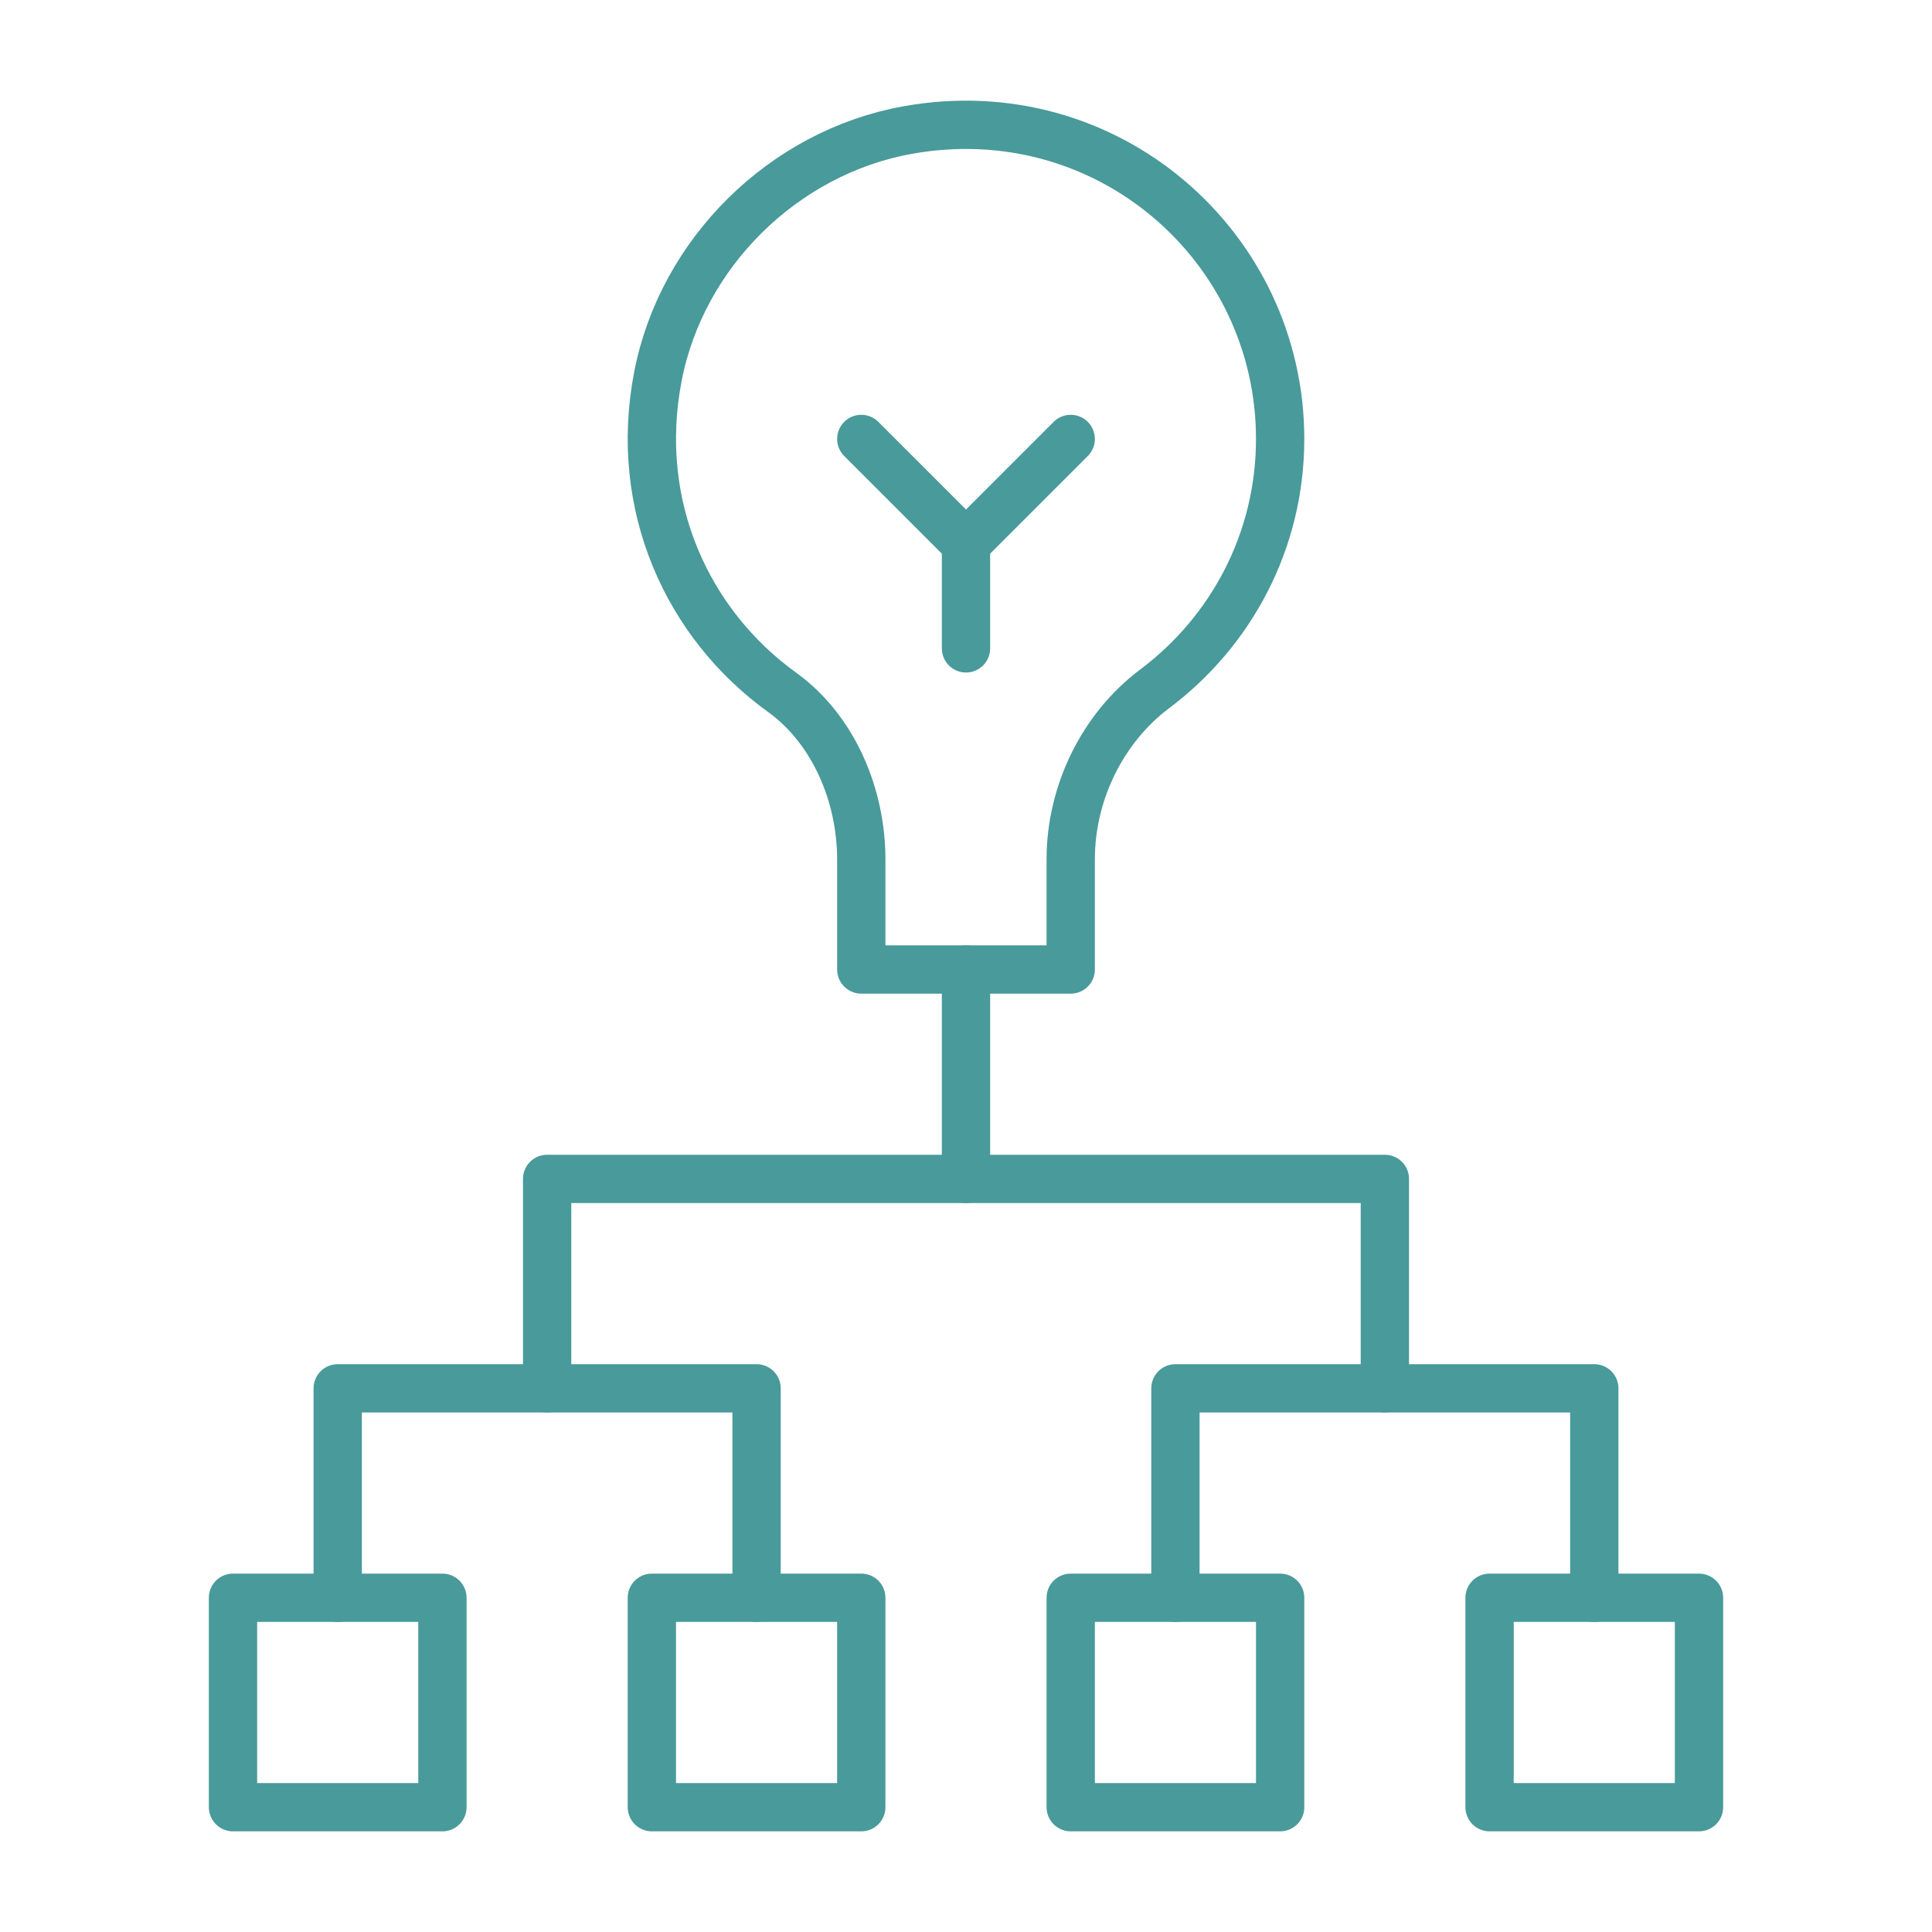
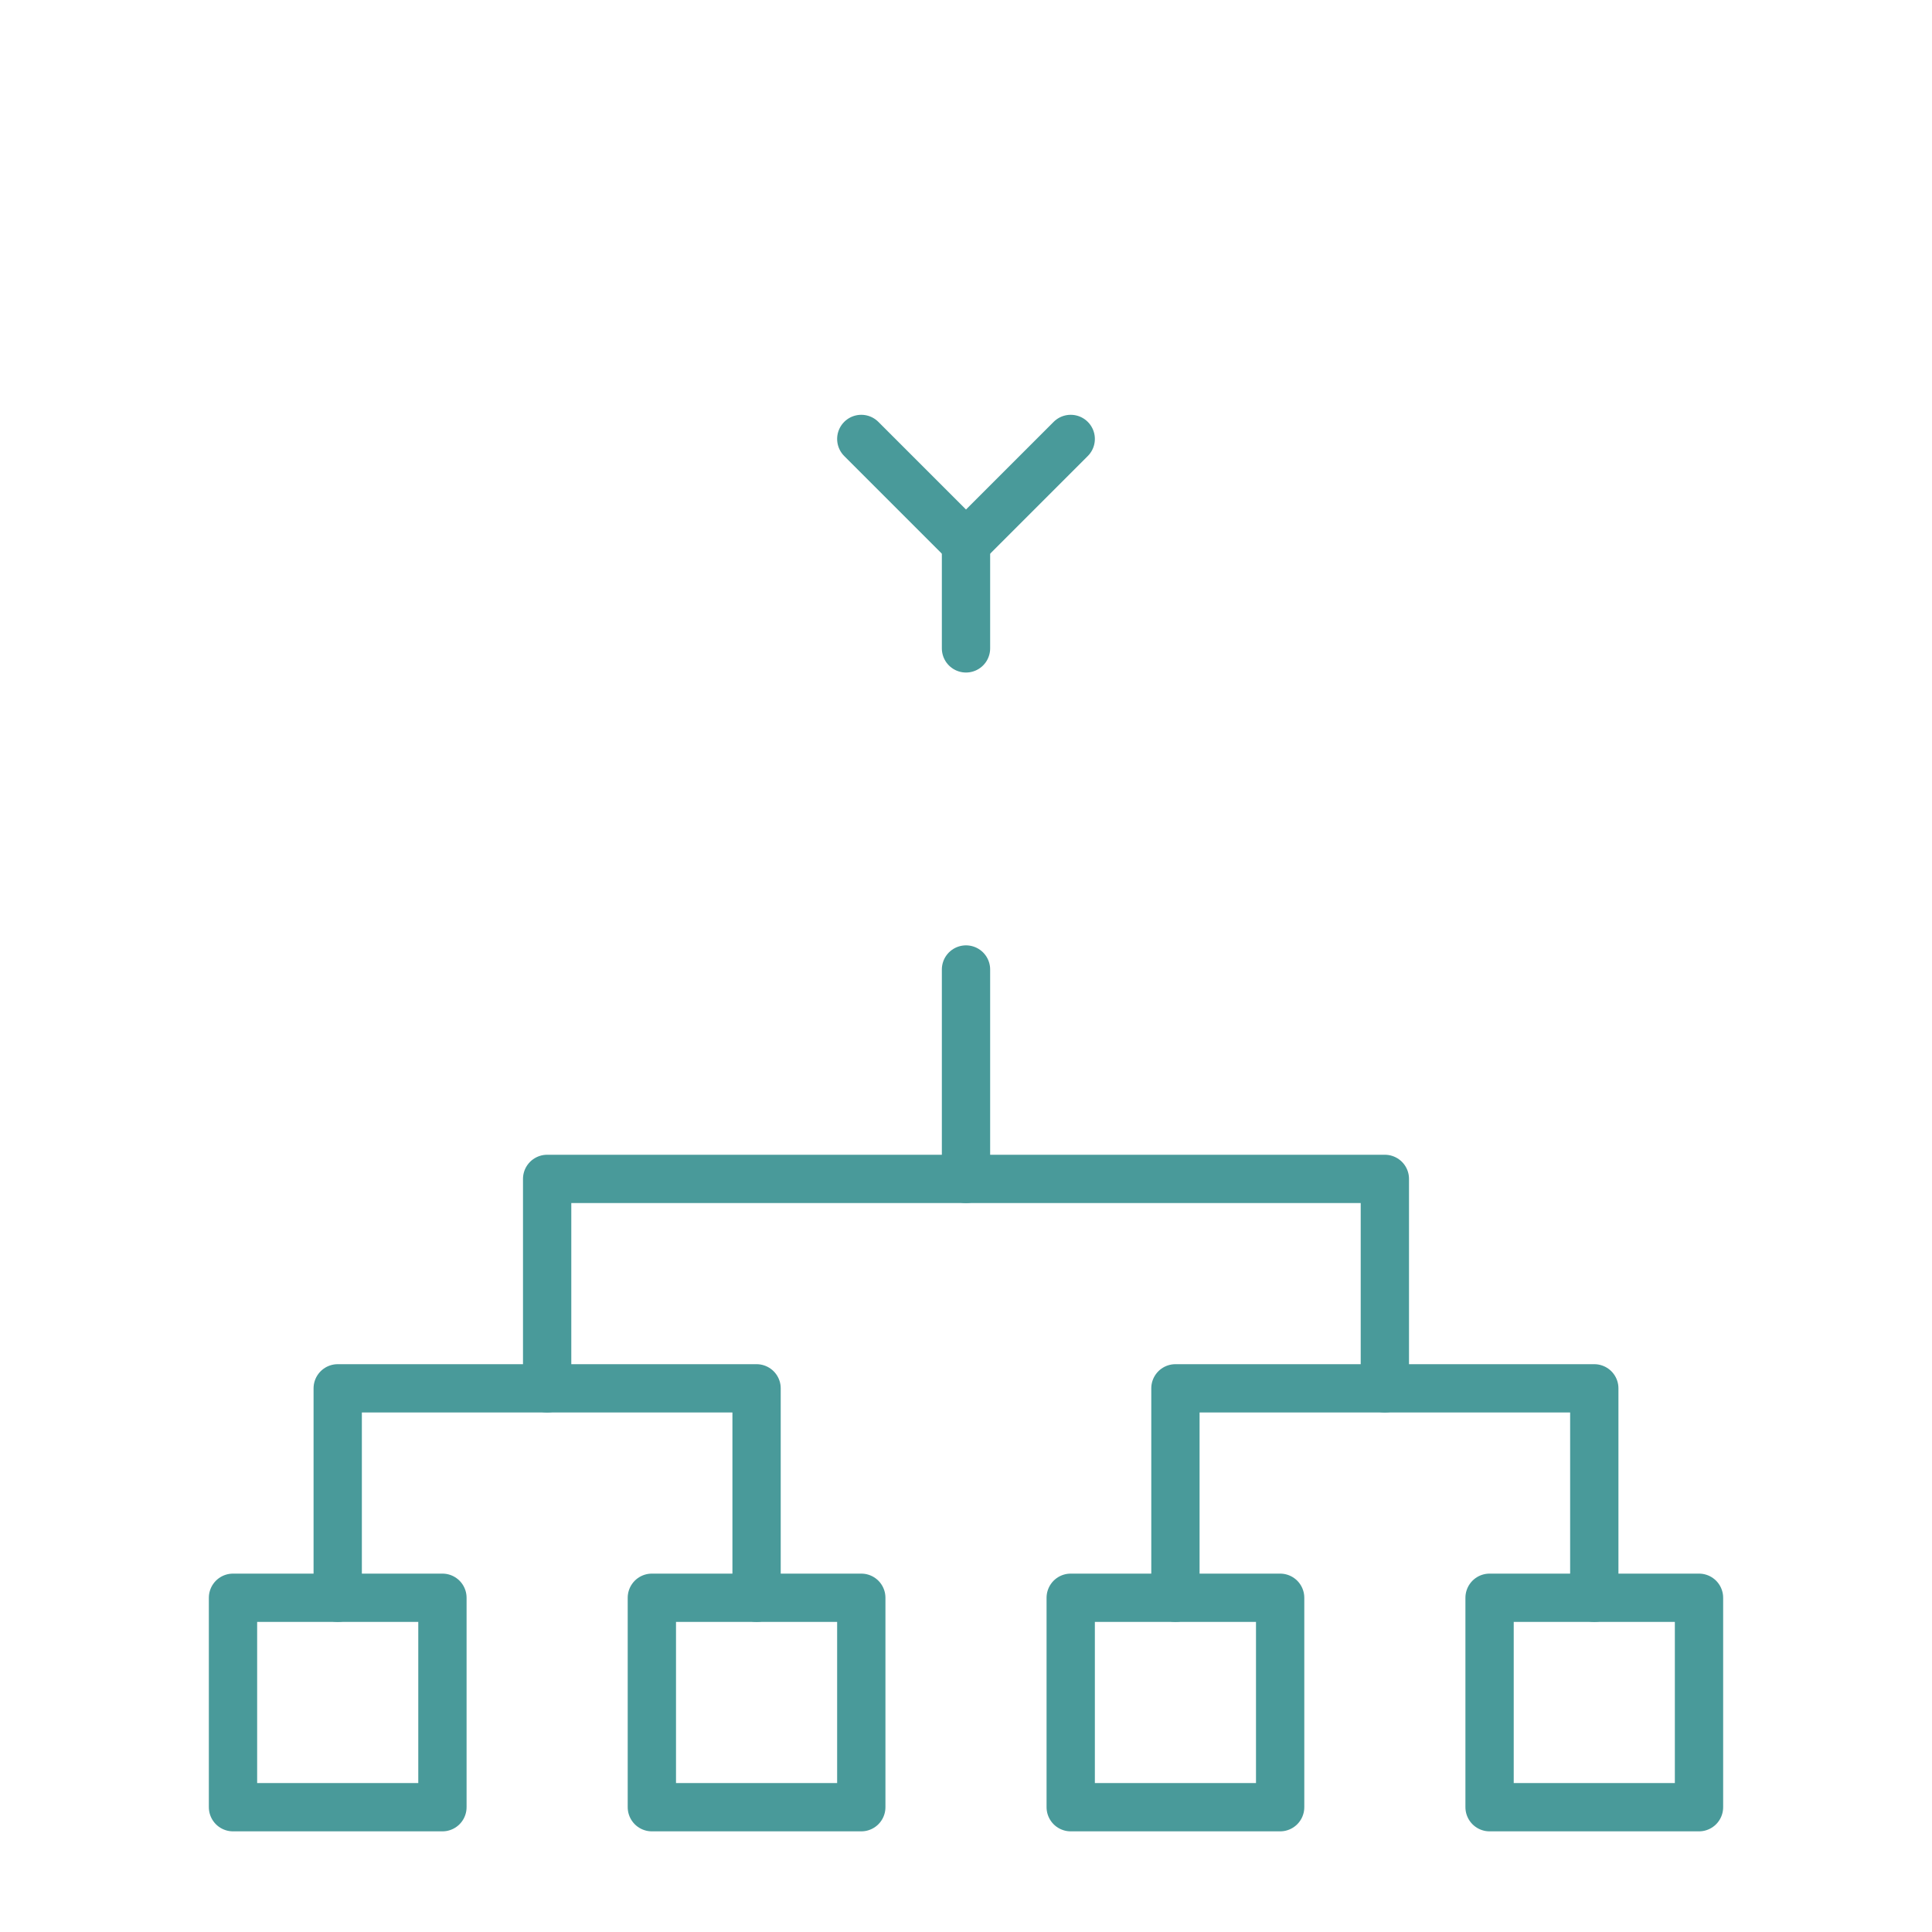
<svg xmlns="http://www.w3.org/2000/svg" width="80" height="80" viewBox="0 0 80 80" fill="none">
  <mask id="mask0_3814_40154" style="mask-type:luminance" maskUnits="userSpaceOnUse" x="3" y="3" width="74" height="74">
    <path d="M76 76V4H4V76H76Z" fill="white" stroke="white" stroke-width="2" />
  </mask>
  <g mask="url(#mask0_3814_40154)">
-     <path d="M53.008 18.176C53.008 10.191 45.814 3.887 37.555 5.391C32.44 6.322 28.236 10.472 27.245 15.575C26.201 20.957 28.482 25.853 32.382 28.665C34.526 30.211 35.664 32.943 35.664 35.586V40.145H44.336V35.581C44.336 32.851 45.636 30.155 47.82 28.517C50.966 26.156 53.008 22.416 53.008 18.176Z" stroke="#499A9A" stroke-width="2" stroke-miterlimit="10" stroke-linecap="round" stroke-linejoin="round" />
    <path d="M35.664 18.176L40 22.512L44.336 18.176" stroke="#499A9A" stroke-width="2" stroke-miterlimit="10" stroke-linecap="round" stroke-linejoin="round" />
    <path d="M40 48.816V40.145" stroke="#499A9A" stroke-width="2" stroke-miterlimit="10" stroke-linecap="round" stroke-linejoin="round" />
    <path d="M57.344 57.488V48.816H22.656V57.488" stroke="#499A9A" stroke-width="2" stroke-miterlimit="10" stroke-linecap="round" stroke-linejoin="round" />
    <path d="M31.328 66.16V57.488H13.984V66.16" stroke="#499A9A" stroke-width="2" stroke-miterlimit="10" stroke-linecap="round" stroke-linejoin="round" />
    <path d="M66.016 66.16V57.488H48.672V66.16" stroke="#499A9A" stroke-width="2" stroke-miterlimit="10" stroke-linecap="round" stroke-linejoin="round" />
    <path d="M18.32 74.832H9.648V66.16H18.32V74.832Z" stroke="#499A9A" stroke-width="2" stroke-miterlimit="10" stroke-linecap="round" stroke-linejoin="round" />
    <path d="M35.664 74.832H26.992V66.16H35.664V74.832Z" stroke="#499A9A" stroke-width="2" stroke-miterlimit="10" stroke-linecap="round" stroke-linejoin="round" />
    <path d="M53.008 74.832H44.336V66.16H53.008V74.832Z" stroke="#499A9A" stroke-width="2" stroke-miterlimit="10" stroke-linecap="round" stroke-linejoin="round" />
    <path d="M70.352 74.832H61.68V66.16H70.352V74.832Z" stroke="#499A9A" stroke-width="2" stroke-miterlimit="10" stroke-linecap="round" stroke-linejoin="round" />
    <path d="M40 26.848V22.512" stroke="#499A9A" stroke-width="2" stroke-miterlimit="10" stroke-linecap="round" stroke-linejoin="round" />
  </g>
</svg>